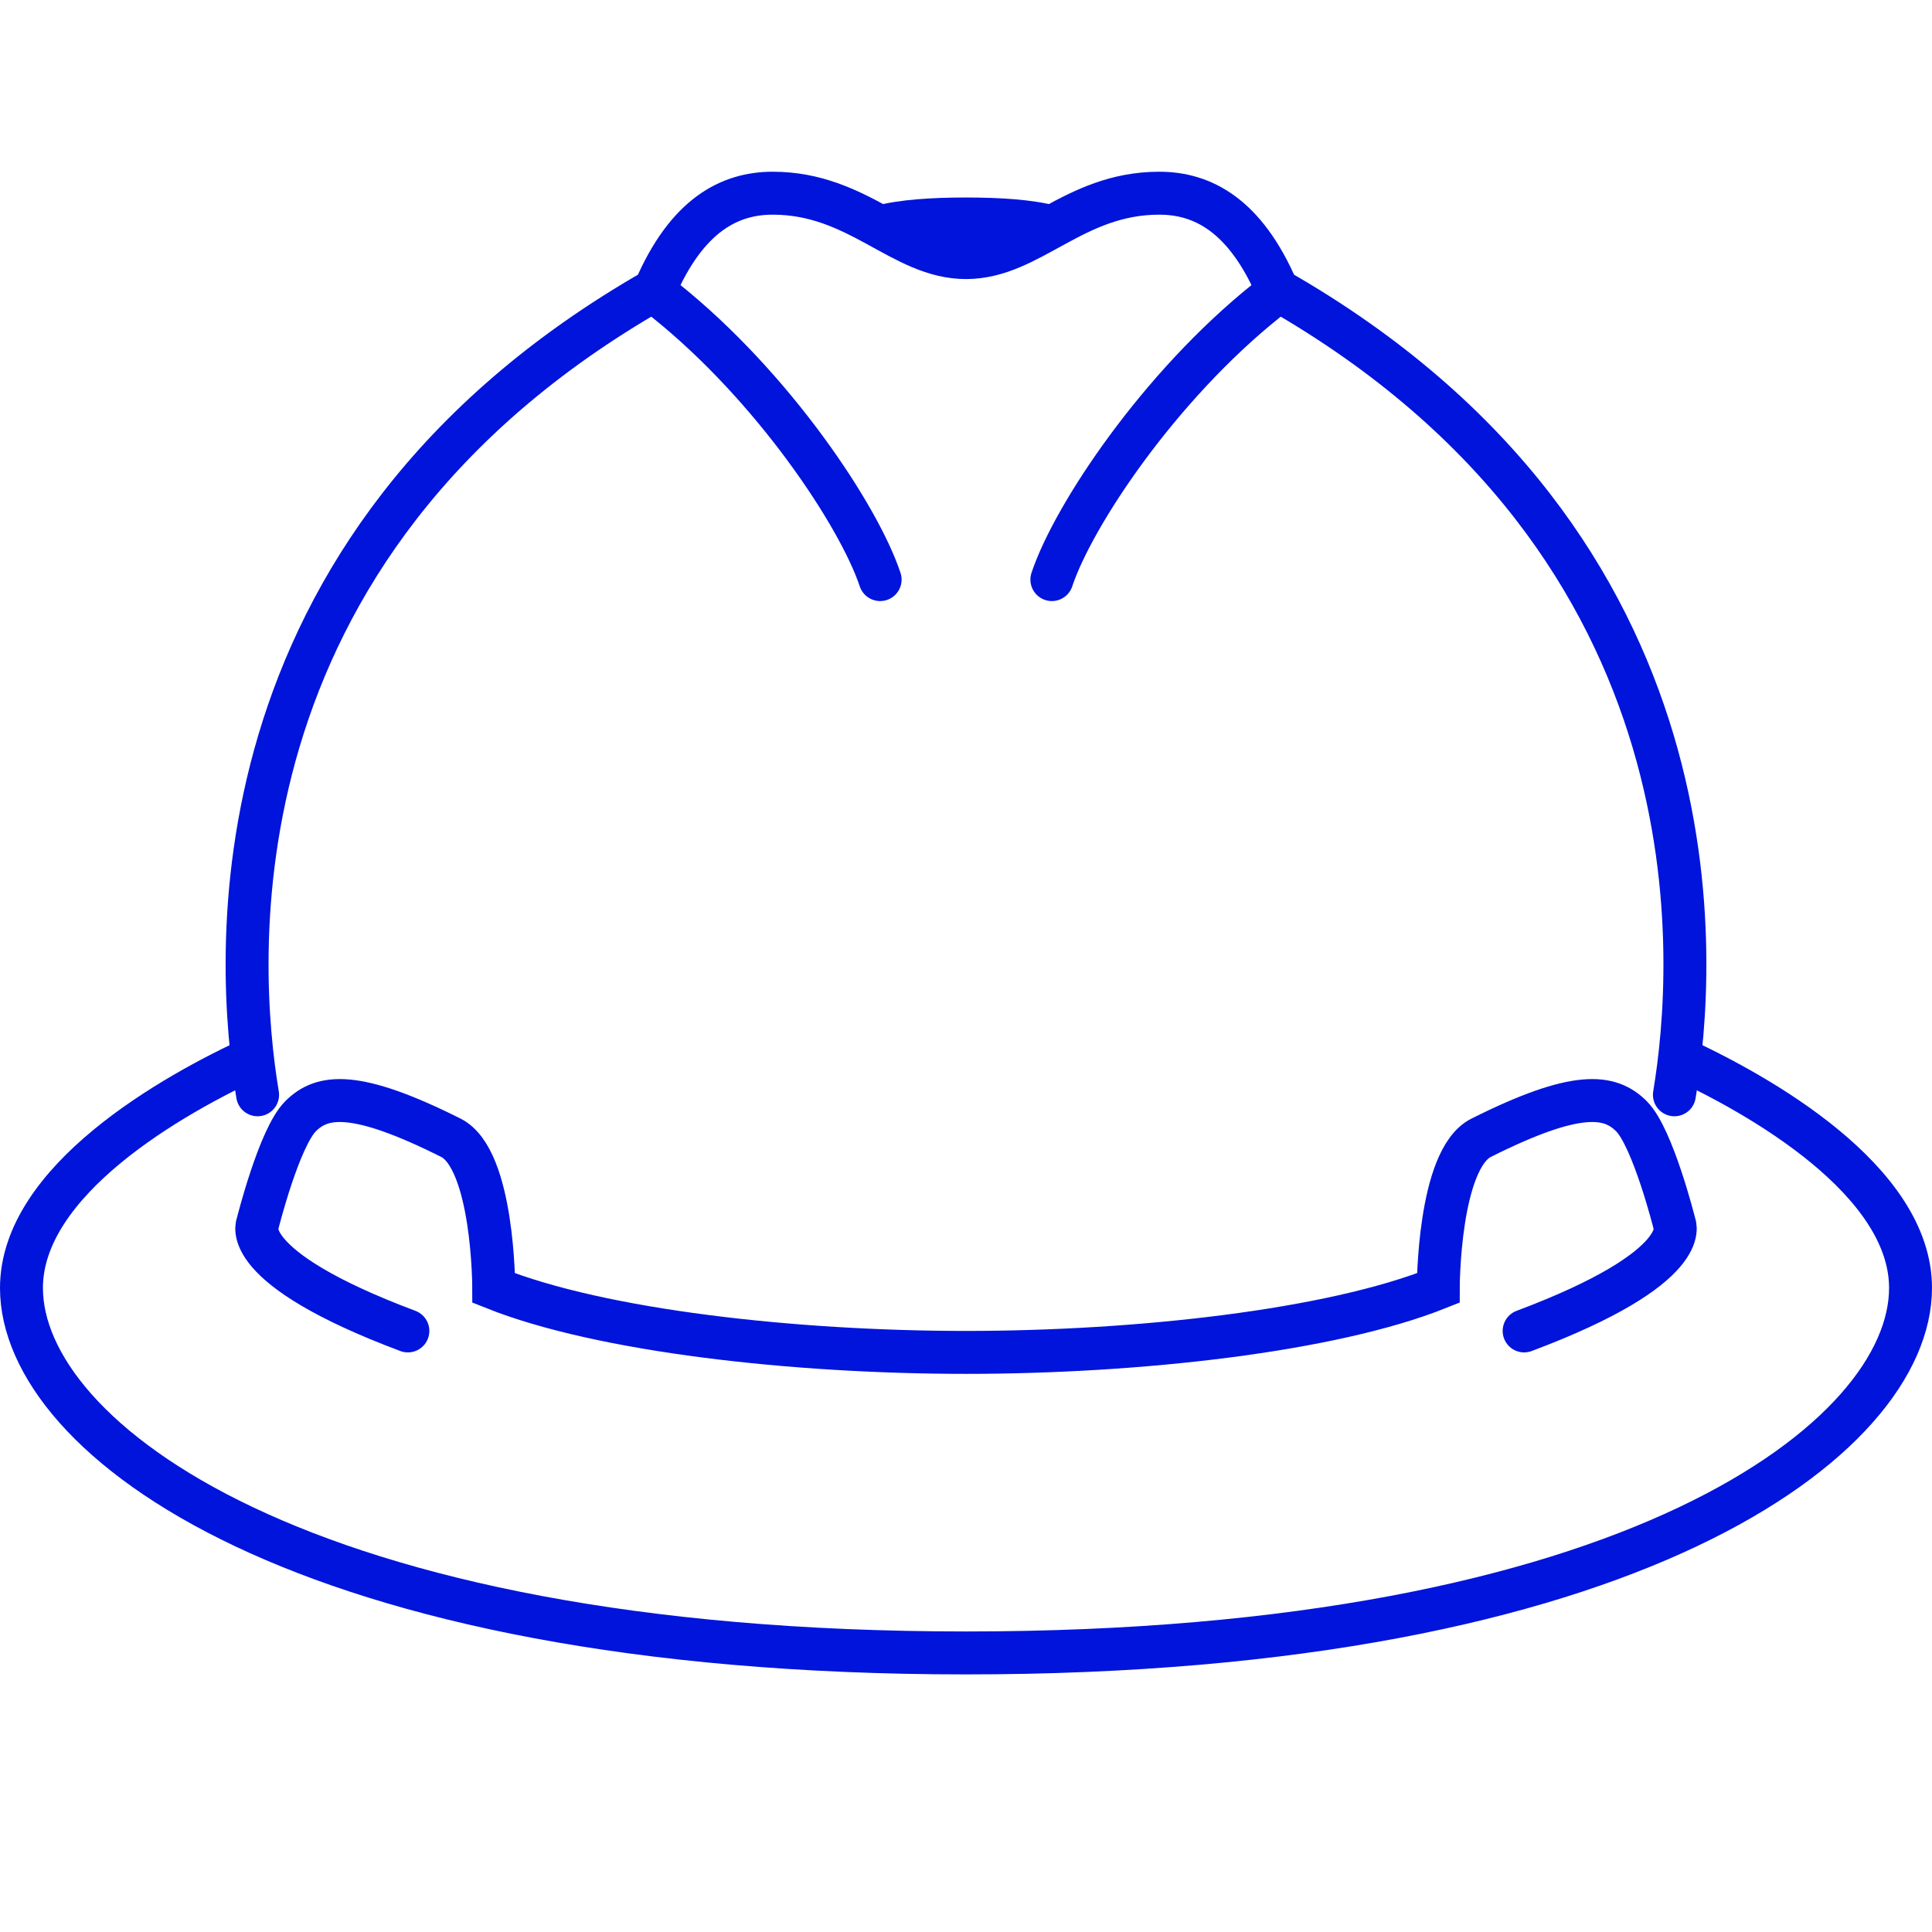
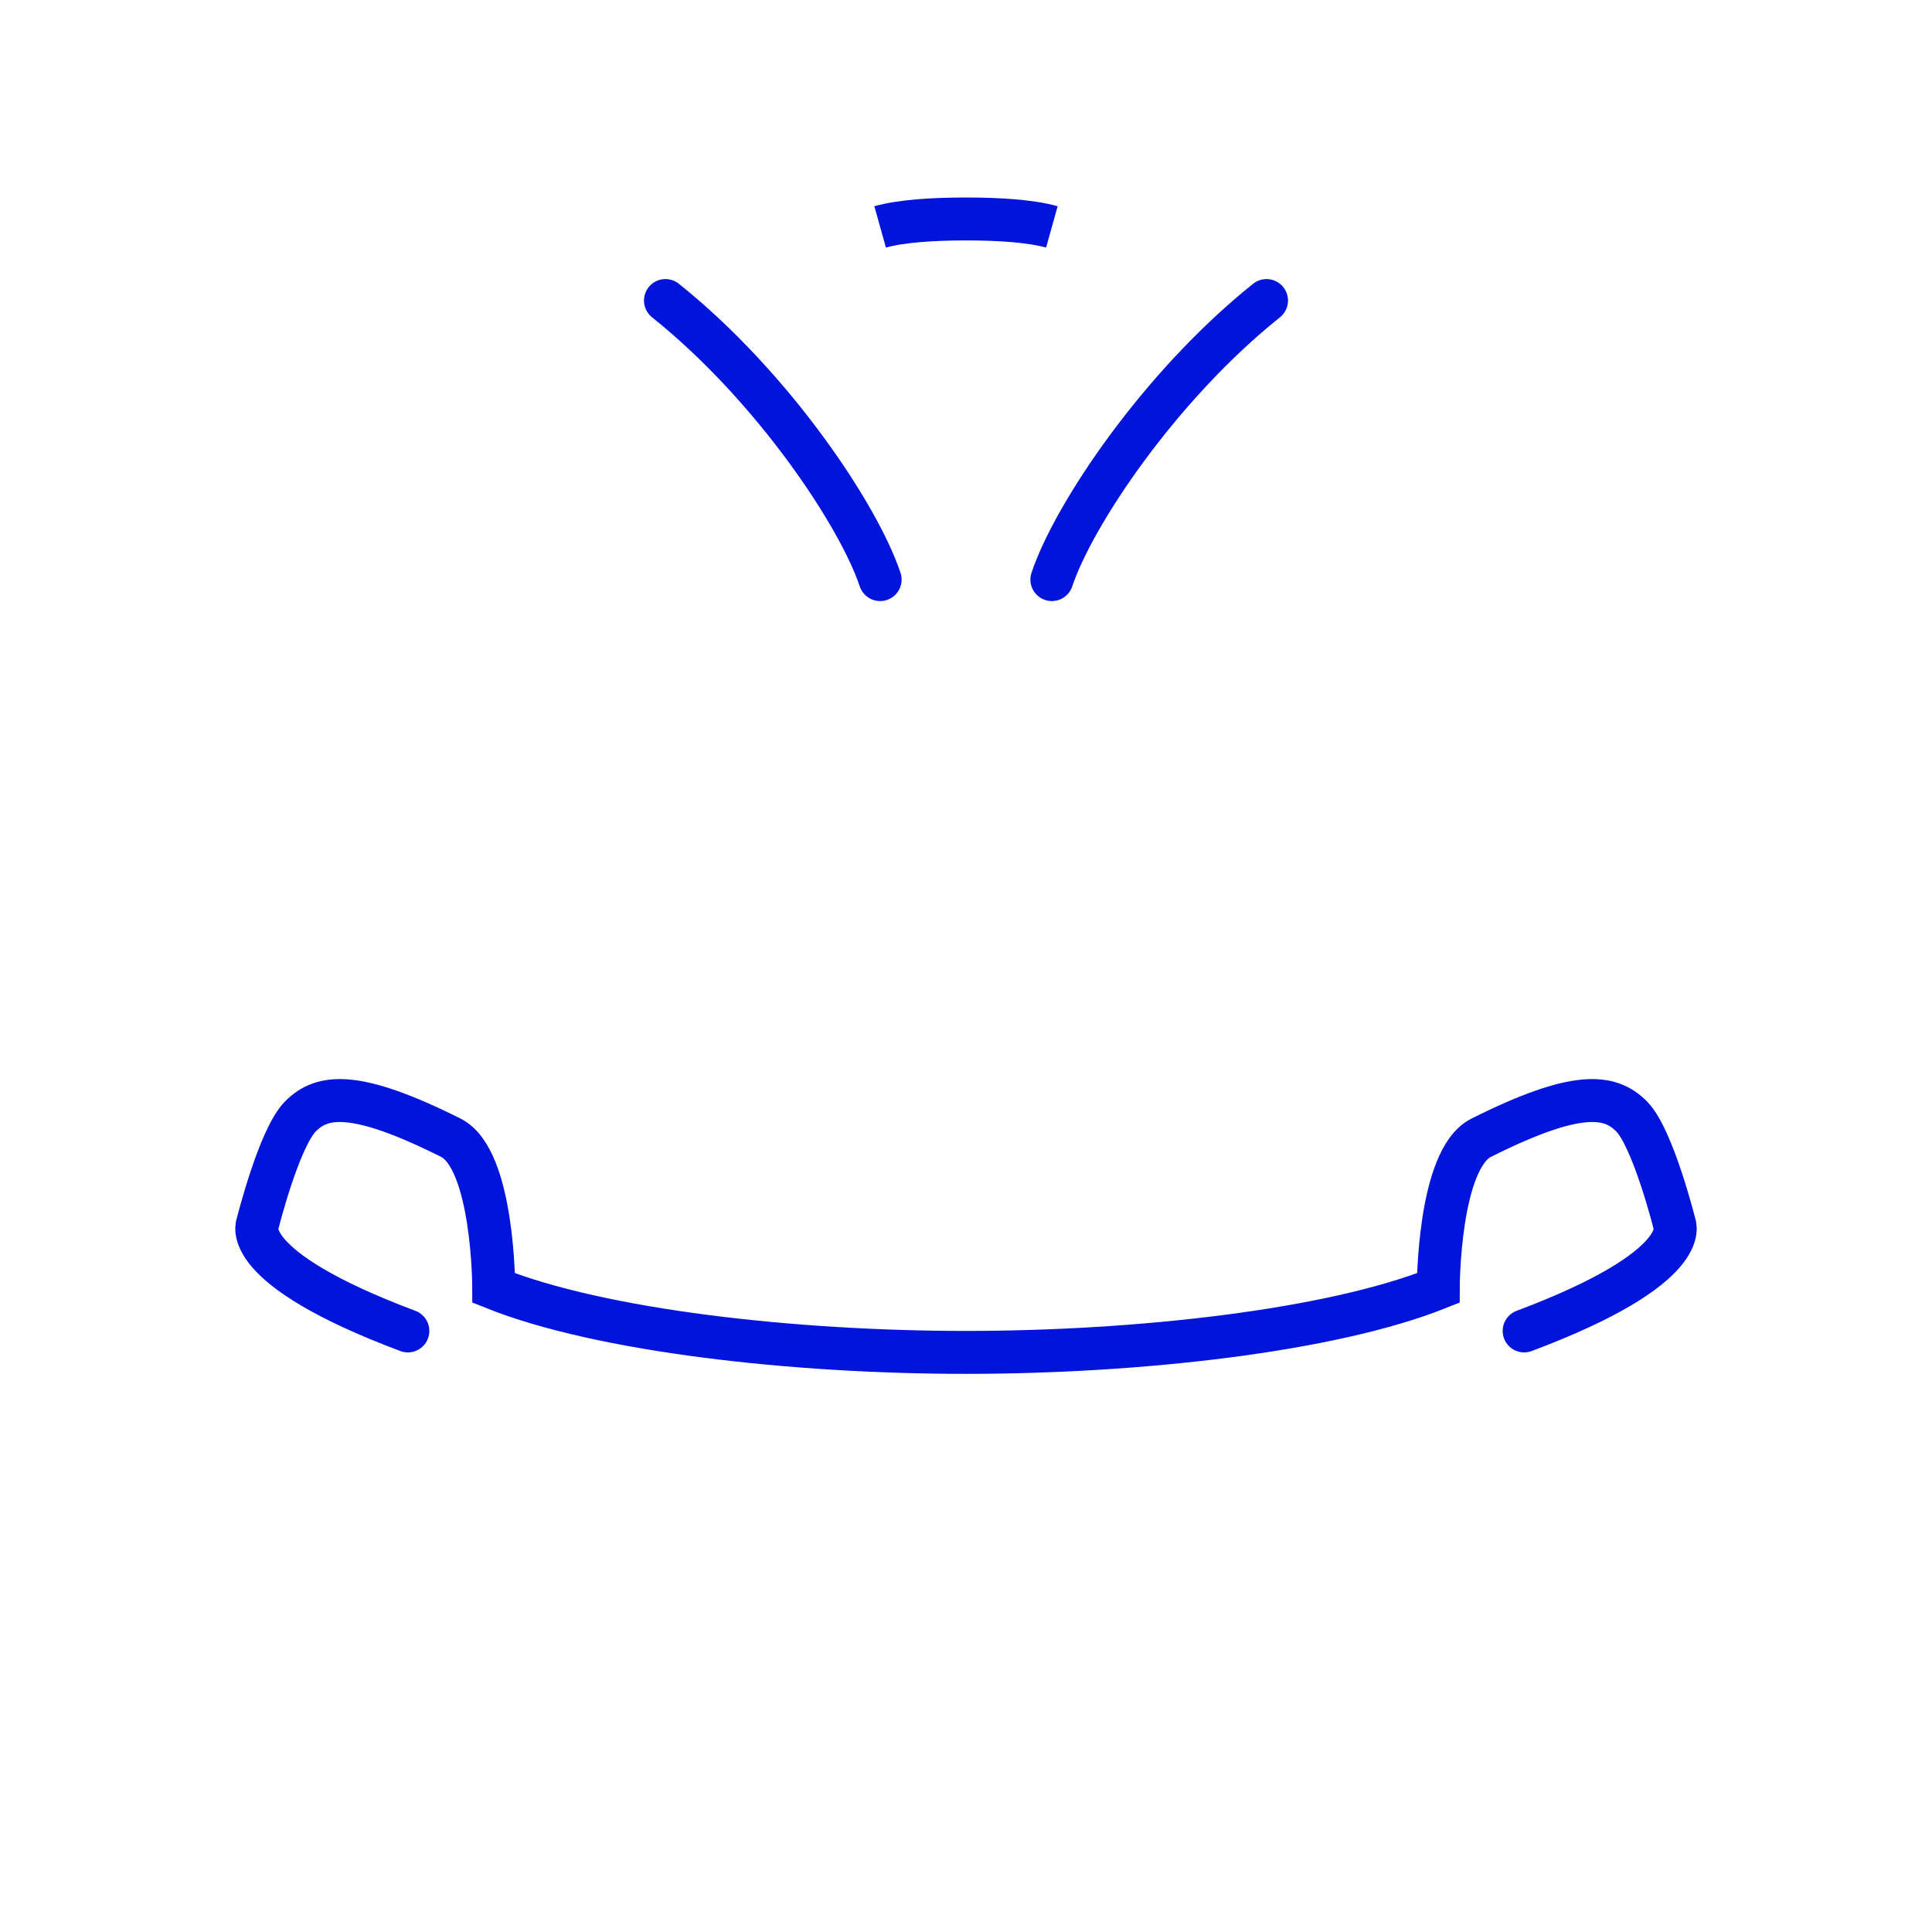
<svg xmlns="http://www.w3.org/2000/svg" id="Isolation_Mode" viewBox="0 0 90 90">
  <defs>
    <style>.cls-1{stroke-linecap:round;}.cls-1,.cls-2{fill:none;stroke:#0014dc;stroke-miterlimit:10;stroke-width:2px;}</style>
  </defs>
-   <path class="cls-1" d="M78,51c1-6,2.5-25.5-18.5-37.5-1.5-3.5-3.5-4.5-5.5-4.5-4,0-6,3-9,3-3,0-5-3-9-3-2,0-4,1-5.5,4.5C9.5,25.5,11,45,12,51" />
  <path class="cls-1" d="M31,14c5,4,9,10,10,13" />
-   <path class="cls-2" d="M78.06,49.21c3.94,1.79,10.94,5.79,10.94,10.79,0,7-13,17-44,17C14,77,1,67,1,60c0-5,7-9,10.94-10.79" />
  <path class="cls-1" d="M59,14c-5,4-9,10-10,13" />
  <path class="cls-2" d="M49,10.57c-1-.28-2.5-.37-4-.37-1.5,0-3,.09-4,.37" />
  <path class="cls-1" d="M71,62c8-3,7-5,7-5,0,0-1-4-2-5-1-1-2.53-1.24-7,1-2,1-2,7-2,7-5,2-14,3-22,3-8,0-17-1-22-3,0,0,0-6-2-7-4.47-2.24-6-2-7-1s-2,5-2,5c0,0-1,2,7,5" />
</svg>